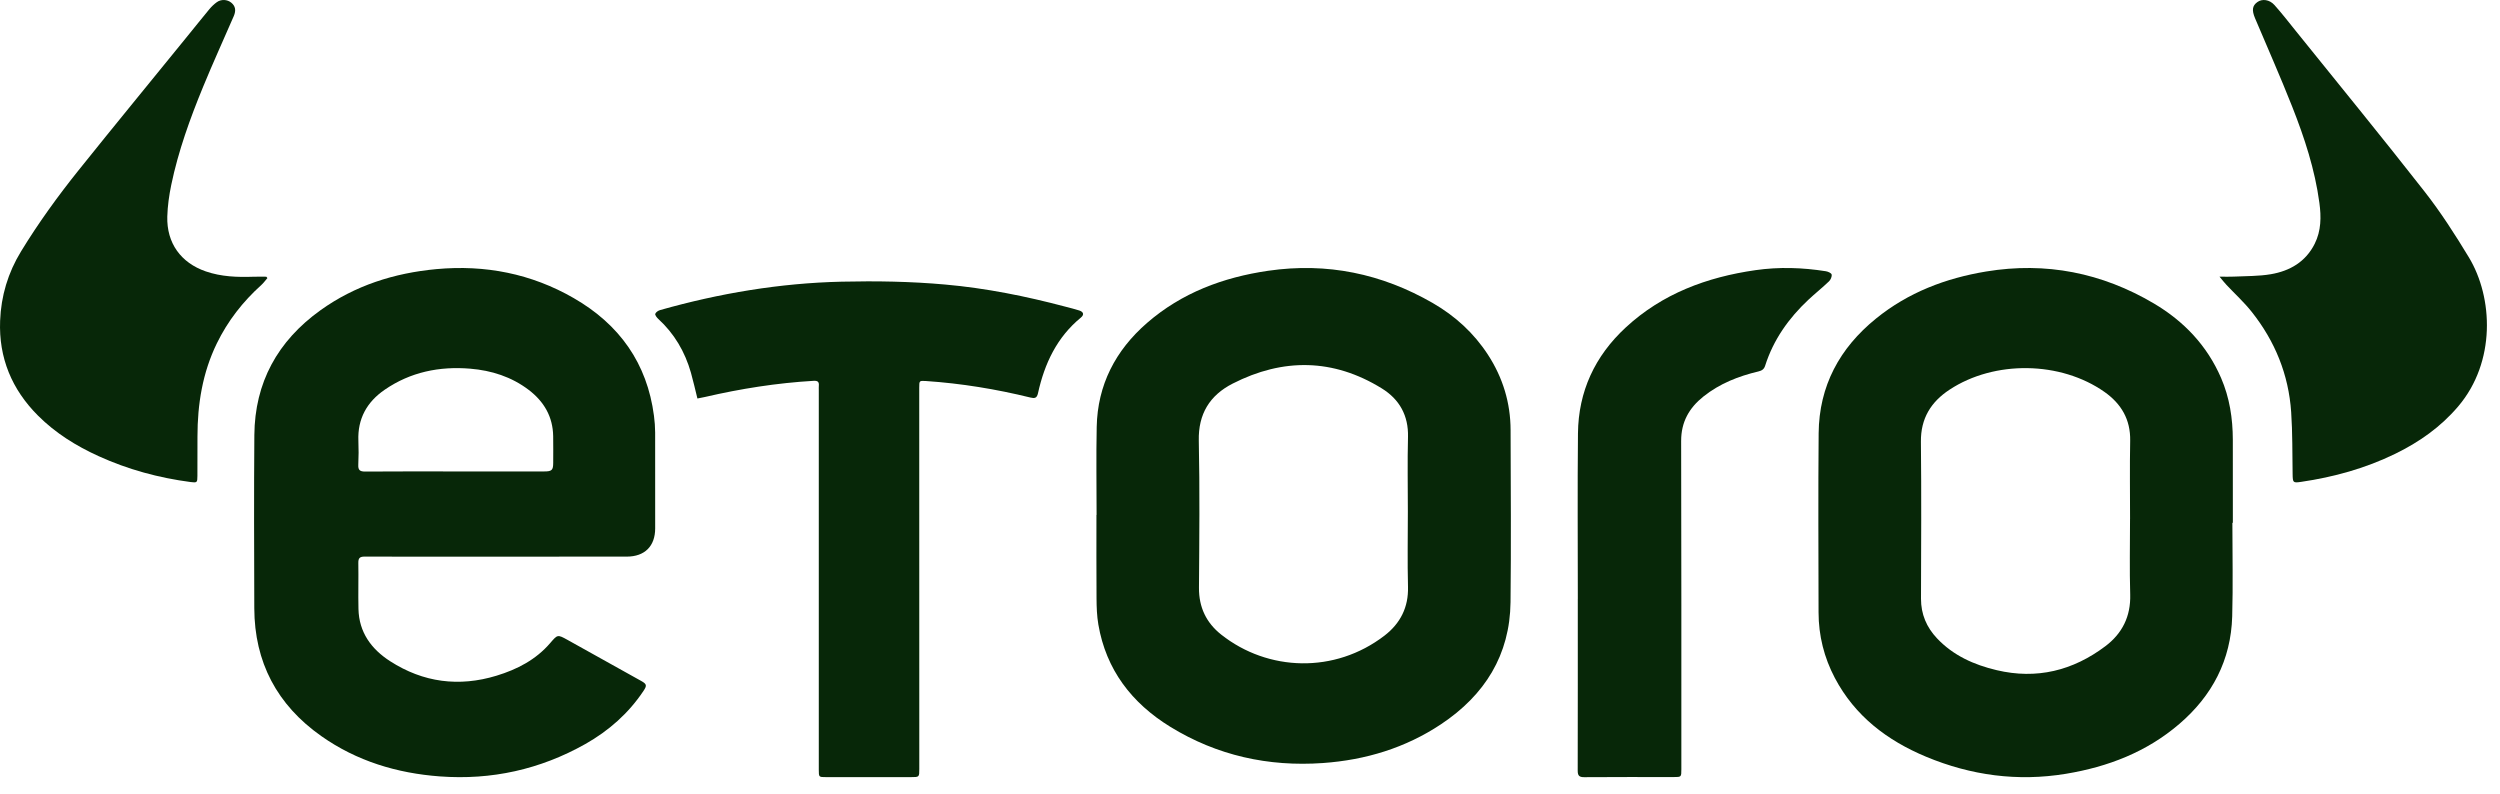
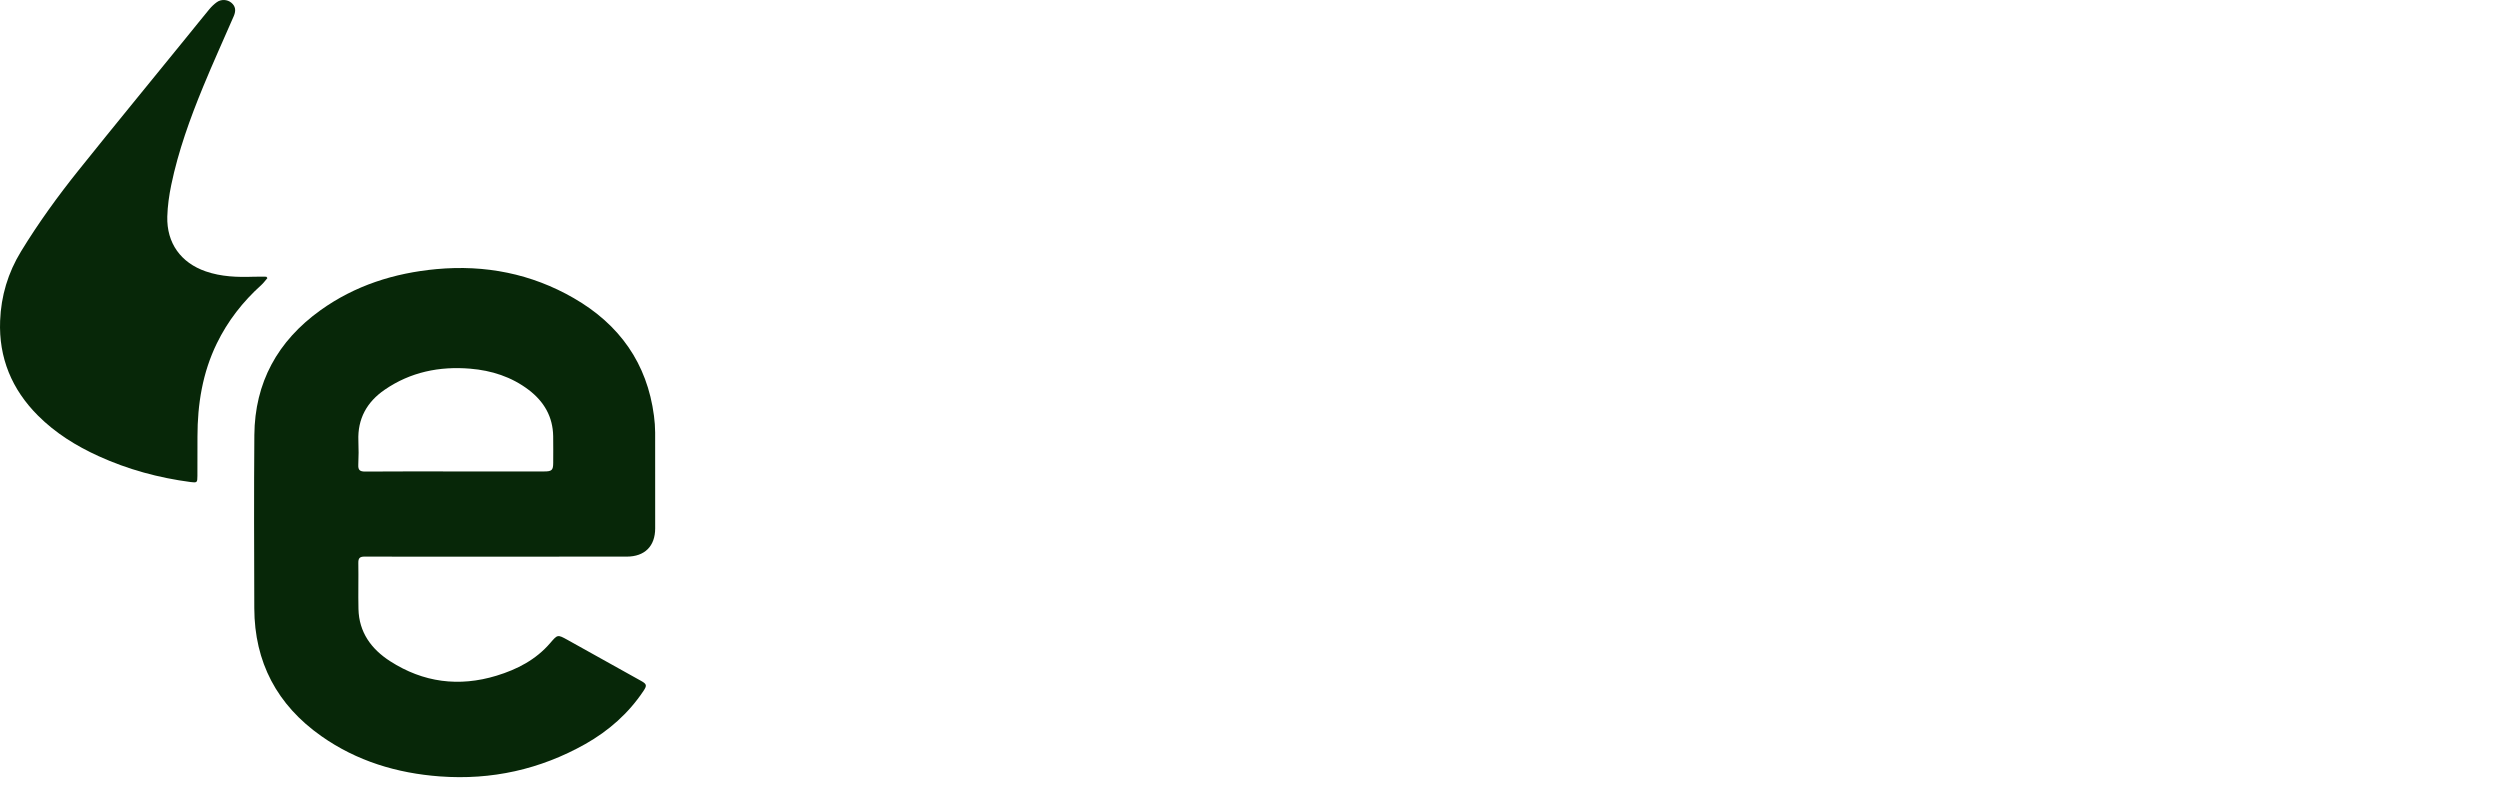
<svg xmlns="http://www.w3.org/2000/svg" width="85" height="27" viewBox="0 0 85 27" fill="none">
  <path d="M16.866 18.927C15.379 18.927 13.892 18.93 12.404 18.924C12.229 18.923 12.18 18.977 12.183 19.145C12.192 19.665 12.176 20.185 12.188 20.705C12.205 21.496 12.623 22.069 13.266 22.482C14.389 23.204 15.603 23.364 16.884 22.973C17.585 22.759 18.22 22.43 18.705 21.866C18.957 21.574 18.954 21.567 19.292 21.754C20.13 22.219 20.967 22.687 21.804 23.154C21.989 23.258 22.001 23.308 21.88 23.489C21.37 24.254 20.697 24.848 19.897 25.299C18.365 26.162 16.709 26.528 14.956 26.398C13.498 26.29 12.129 25.877 10.924 25.027C9.416 23.965 8.652 22.512 8.646 20.679C8.64 18.717 8.632 16.755 8.648 14.793C8.662 13.006 9.439 11.596 10.891 10.552C12.066 9.708 13.402 9.283 14.837 9.15C16.496 8.997 18.064 9.304 19.506 10.135C21.061 11.03 22.003 12.352 22.235 14.137C22.26 14.325 22.274 14.514 22.275 14.703C22.278 15.79 22.276 16.877 22.276 17.965C22.276 18.568 21.924 18.924 21.31 18.925C19.829 18.928 18.347 18.926 16.866 18.926C16.866 18.926 16.866 18.927 16.866 18.927ZM15.457 16.029C16.472 16.029 17.487 16.029 18.502 16.029C18.764 16.029 18.808 15.986 18.809 15.735C18.811 15.433 18.812 15.132 18.808 14.831C18.798 14.169 18.497 13.653 17.977 13.257C17.391 12.811 16.712 12.595 15.987 12.535C14.94 12.448 13.953 12.649 13.078 13.252C12.473 13.668 12.155 14.24 12.185 14.985C12.196 15.256 12.195 15.528 12.182 15.8C12.173 15.976 12.23 16.034 12.413 16.033C13.428 16.025 14.443 16.029 15.457 16.029Z" fill="#072708" />
-   <path d="M75.901 17.775C75.901 18.835 75.925 19.896 75.895 20.956C75.853 22.442 75.216 23.655 74.097 24.614C72.985 25.569 71.67 26.073 70.242 26.309C68.601 26.58 67.013 26.365 65.485 25.728C64.165 25.177 63.069 24.347 62.385 23.051C62.019 22.357 61.832 21.61 61.831 20.823C61.828 18.792 61.816 16.76 61.834 14.729C61.849 13.121 62.547 11.835 63.781 10.834C64.877 9.944 66.15 9.459 67.529 9.231C69.562 8.895 71.466 9.275 73.234 10.319C74.251 10.921 75.039 11.747 75.516 12.849C75.807 13.521 75.914 14.226 75.916 14.952C75.918 15.893 75.917 16.834 75.917 17.775C75.911 17.775 75.906 17.775 75.901 17.775ZM72.421 17.645C72.421 17.645 72.422 17.645 72.422 17.645C72.422 16.758 72.409 15.871 72.426 14.985C72.44 14.263 72.122 13.728 71.556 13.328C70.063 12.276 67.812 12.242 66.283 13.25C65.654 13.664 65.302 14.227 65.311 15.018C65.33 16.797 65.319 18.576 65.314 20.356C65.313 20.882 65.503 21.327 65.858 21.703C66.411 22.289 67.115 22.603 67.884 22.785C69.246 23.109 70.48 22.802 71.585 21.969C72.156 21.538 72.448 20.958 72.427 20.215C72.402 19.359 72.421 18.502 72.421 17.645Z" fill="#072708" />
-   <path d="M37.284 17.508C37.284 16.509 37.267 15.511 37.288 14.513C37.317 13.091 37.921 11.917 38.999 10.98C40.174 9.959 41.582 9.43 43.12 9.206C45.119 8.915 46.983 9.305 48.715 10.304C49.476 10.743 50.11 11.323 50.588 12.057C51.098 12.84 51.358 13.698 51.36 14.624C51.366 16.575 51.38 18.525 51.358 20.474C51.337 22.265 50.488 23.631 48.992 24.626C47.783 25.43 46.429 25.84 44.98 25.943C43.12 26.075 41.377 25.686 39.794 24.714C38.472 23.902 37.606 22.764 37.344 21.234C37.294 20.942 37.284 20.642 37.282 20.345C37.275 19.399 37.279 18.453 37.279 17.508C37.281 17.508 37.282 17.508 37.284 17.508ZM47.867 17.396C47.867 16.549 47.85 15.703 47.872 14.857C47.891 14.132 47.584 13.577 46.98 13.205C45.331 12.187 43.624 12.168 41.911 13.042C41.129 13.441 40.74 14.077 40.759 14.979C40.794 16.648 40.777 18.318 40.765 19.987C40.761 20.644 41.011 21.173 41.522 21.577C43.114 22.834 45.383 22.91 47.073 21.611C47.613 21.195 47.891 20.647 47.872 19.952C47.85 19.1 47.867 18.248 47.867 17.396Z" fill="#072708" />
-   <path d="M23.712 13.549C23.637 13.248 23.573 12.96 23.493 12.676C23.289 11.959 22.926 11.34 22.376 10.838C22.329 10.794 22.265 10.709 22.279 10.67C22.301 10.613 22.38 10.56 22.445 10.542C24.463 9.971 26.515 9.626 28.614 9.577C29.79 9.55 30.964 9.569 32.135 9.674C33.524 9.797 34.888 10.072 36.236 10.43C36.389 10.471 36.543 10.507 36.693 10.556C36.844 10.604 36.868 10.701 36.749 10.799C35.937 11.465 35.514 12.359 35.292 13.368C35.255 13.539 35.179 13.552 35.033 13.516C33.867 13.23 32.685 13.036 31.486 12.955C31.254 12.94 31.254 12.944 31.254 13.181C31.255 17.501 31.255 21.821 31.256 26.142C31.256 26.422 31.256 26.422 30.976 26.422C30.011 26.422 29.047 26.422 28.082 26.422C27.84 26.422 27.839 26.421 27.839 26.173C27.839 21.87 27.839 17.568 27.839 13.265C27.839 13.218 27.836 13.17 27.84 13.123C27.853 12.986 27.808 12.94 27.662 12.948C26.415 13.021 25.187 13.215 23.971 13.497C23.887 13.517 23.802 13.531 23.712 13.549Z" fill="#072708" />
  <path d="M9.092 9.455C9.023 9.534 8.961 9.621 8.884 9.691C8.256 10.256 7.745 10.911 7.373 11.674C6.885 12.675 6.714 13.742 6.714 14.845C6.714 15.291 6.714 15.736 6.712 16.182C6.711 16.405 6.702 16.418 6.484 16.39C5.397 16.247 4.349 15.963 3.348 15.507C2.588 15.161 1.887 14.726 1.293 14.132C0.404 13.243 -0.046 12.168 0.004 10.905C0.037 10.061 0.271 9.273 0.717 8.545C1.307 7.579 1.969 6.666 2.674 5.786C3.895 4.262 5.135 2.754 6.366 1.238C6.617 0.93 6.864 0.619 7.118 0.313C7.192 0.224 7.278 0.141 7.372 0.074C7.52 -0.033 7.728 -0.02 7.861 0.089C8.002 0.204 8.034 0.349 7.948 0.548C7.601 1.349 7.238 2.142 6.907 2.948C6.461 4.032 6.063 5.133 5.823 6.285C5.75 6.638 5.698 7.002 5.688 7.363C5.664 8.264 6.149 8.936 6.998 9.228C7.525 9.41 8.071 9.428 8.621 9.409C8.766 9.404 8.91 9.408 9.055 9.408C9.067 9.424 9.08 9.439 9.092 9.455Z" fill="#072708" />
-   <path d="M75.463 9.406C75.662 9.406 75.804 9.413 75.946 9.405C76.368 9.384 76.796 9.394 77.21 9.323C77.852 9.213 78.391 8.906 78.7 8.288C78.921 7.845 78.924 7.375 78.859 6.896C78.707 5.762 78.352 4.683 77.935 3.627C77.536 2.615 77.094 1.621 76.671 0.619C76.556 0.345 76.578 0.194 76.751 0.07C76.913 -0.047 77.162 -0.019 77.333 0.173C77.585 0.455 77.818 0.755 78.055 1.05C79.519 2.869 80.997 4.674 82.435 6.513C82.987 7.218 83.475 7.979 83.94 8.747C84.771 10.12 84.861 12.307 83.58 13.816C82.984 14.518 82.252 15.033 81.434 15.431C80.422 15.924 79.351 16.22 78.242 16.383C77.962 16.424 77.954 16.413 77.949 16.119C77.937 15.417 77.948 14.712 77.9 14.012C77.814 12.737 77.349 11.598 76.559 10.604C76.3 10.276 75.987 9.992 75.7 9.686C75.627 9.609 75.562 9.524 75.463 9.406Z" fill="#072708" />
-   <path d="M53.646 20.36C53.646 18.485 53.632 16.609 53.651 14.735C53.665 13.309 54.226 12.106 55.273 11.136C56.518 9.984 58.031 9.423 59.688 9.185C60.487 9.071 61.283 9.096 62.078 9.222C62.152 9.233 62.267 9.285 62.276 9.334C62.289 9.405 62.243 9.511 62.186 9.565C61.961 9.781 61.716 9.976 61.488 10.189C60.816 10.818 60.296 11.55 60.015 12.434C59.978 12.552 59.906 12.601 59.787 12.629C59.108 12.79 58.467 13.042 57.916 13.482C57.432 13.868 57.157 14.348 57.159 14.995C57.17 18.715 57.165 22.436 57.166 26.156C57.166 26.42 57.166 26.42 56.9 26.42C55.889 26.42 54.877 26.416 53.866 26.424C53.692 26.425 53.642 26.373 53.642 26.2C53.647 24.253 53.645 22.306 53.645 20.36C53.646 20.36 53.646 20.36 53.646 20.36Z" fill="#072708" />
</svg>